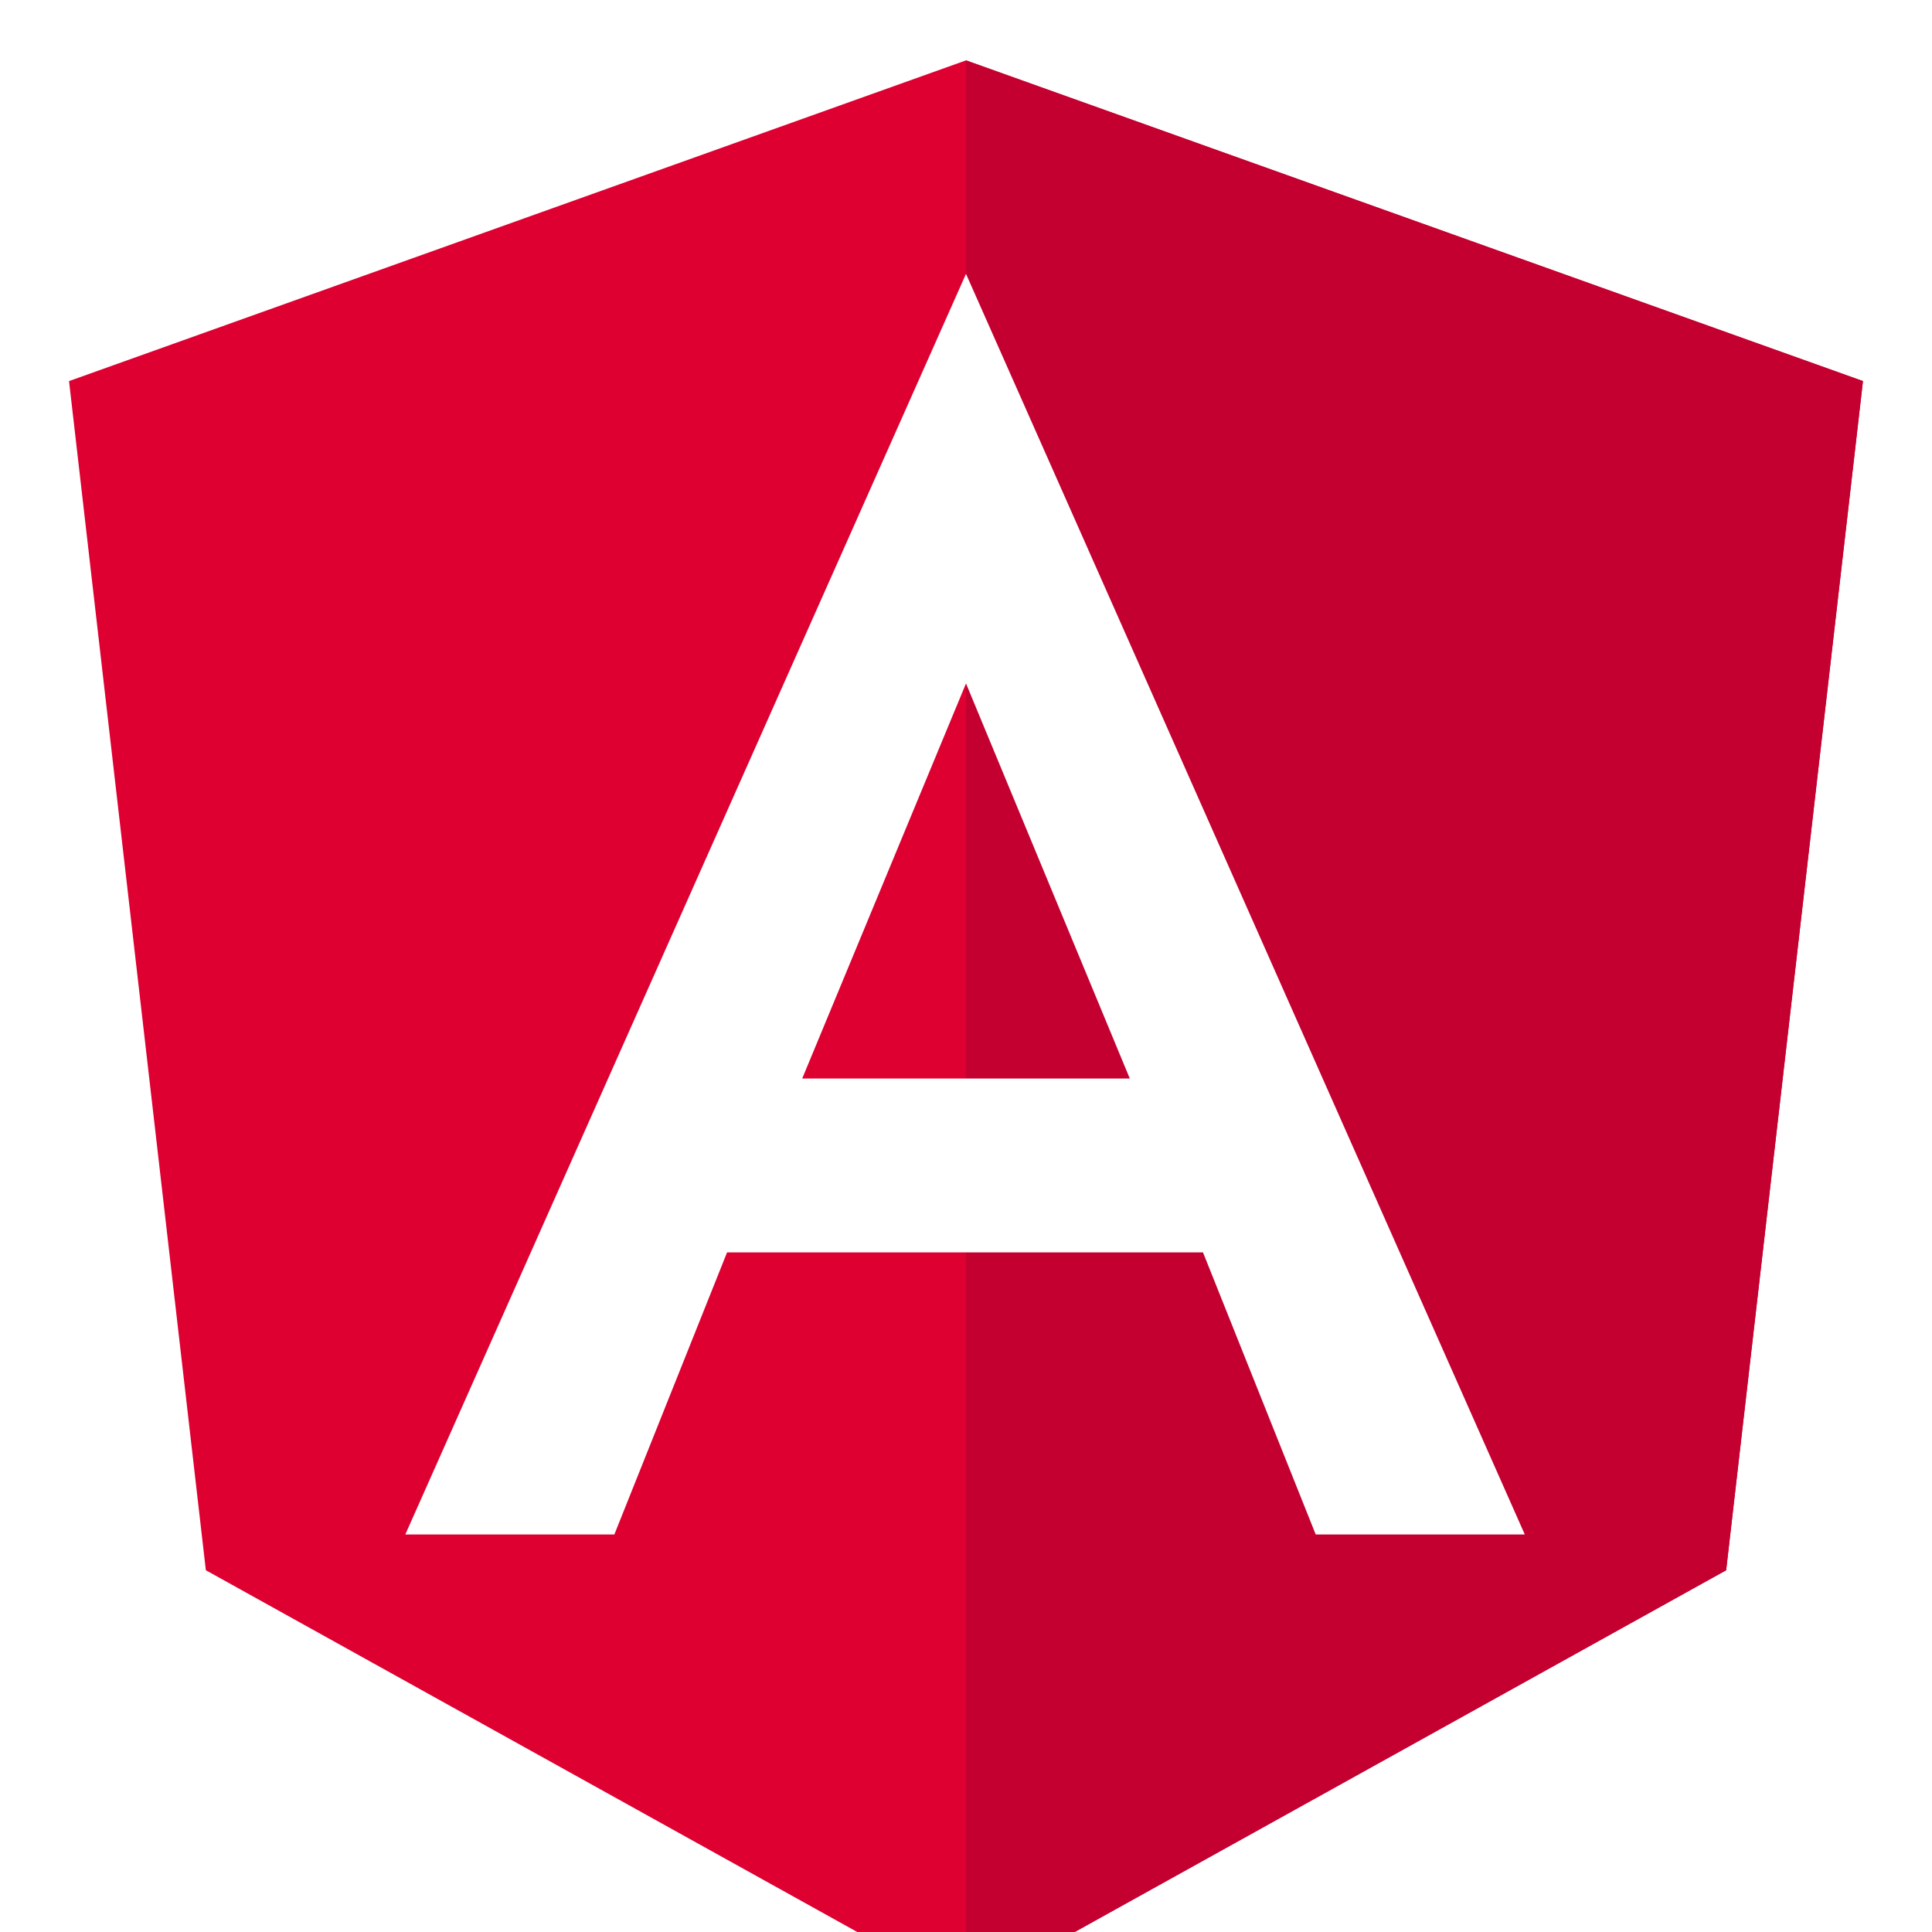
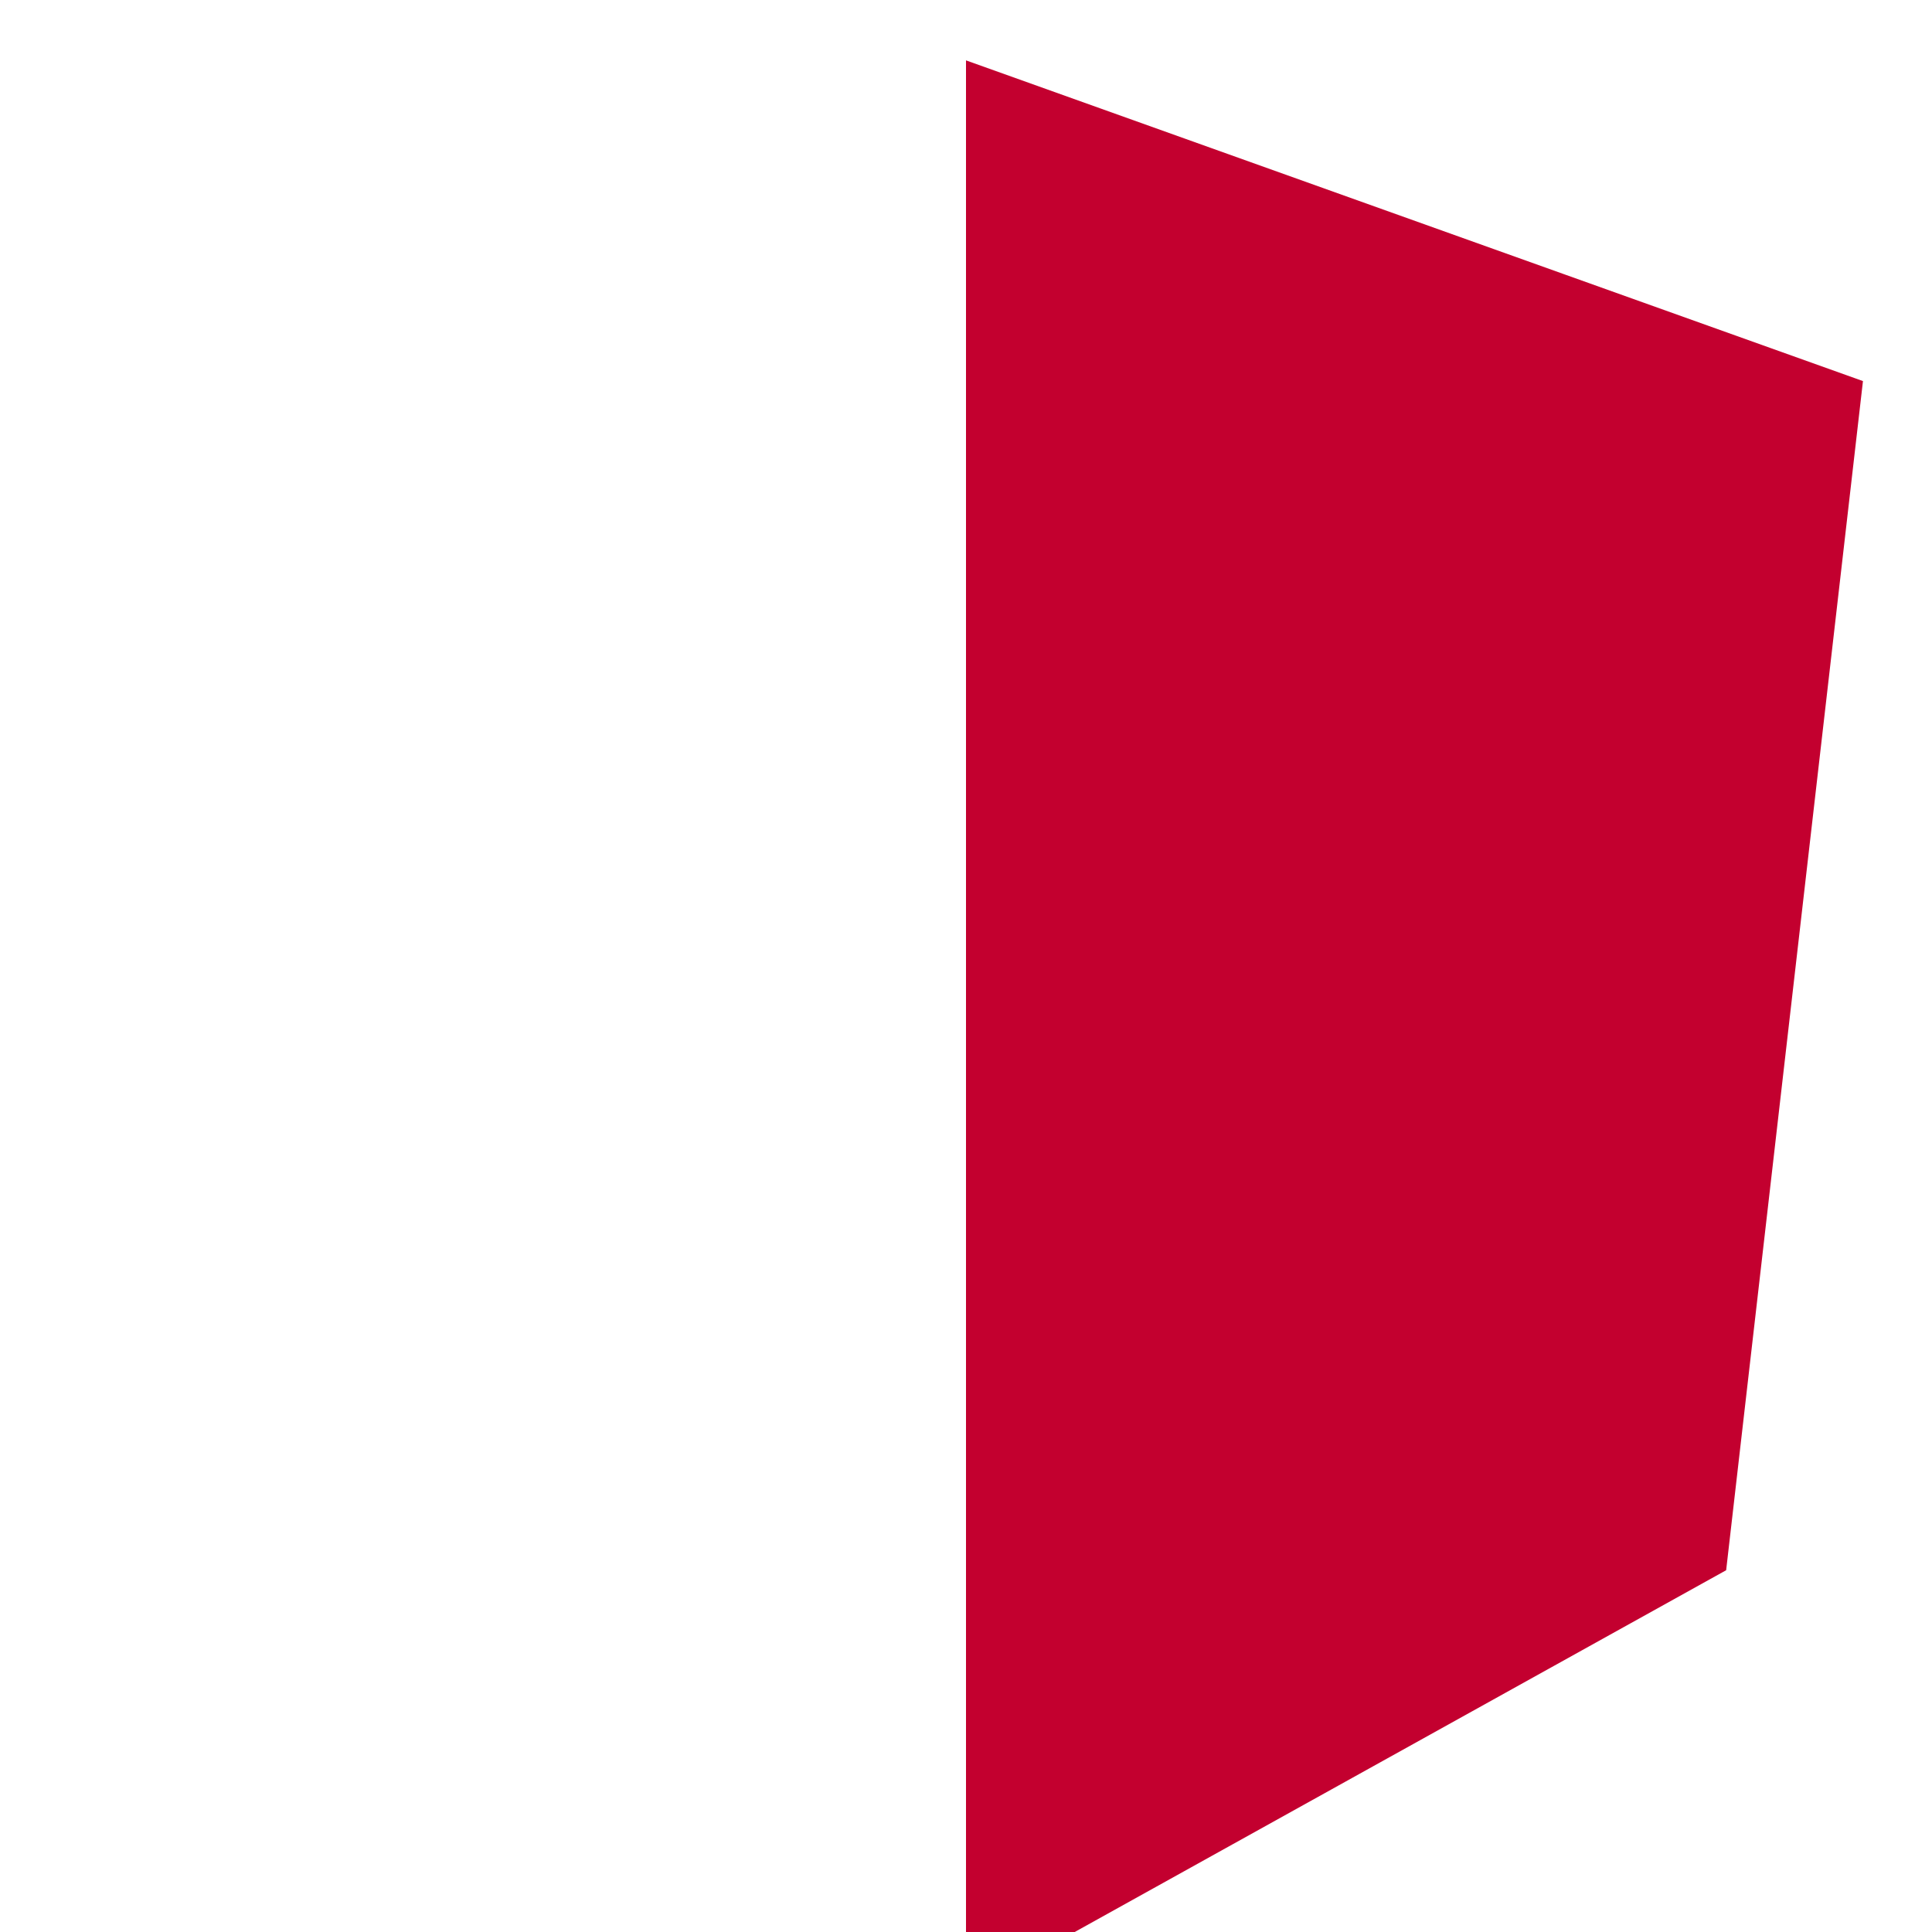
<svg xmlns="http://www.w3.org/2000/svg" width="64" height="64" viewBox="0 0 64 64">
  <defs>
    <filter id="angular_64x64-a" width="140%" height="137.5%" x="-20%" y="-18.8%" filterUnits="objectBoundingBox">
      <feOffset dy="2" in="SourceAlpha" result="shadowOffsetOuter1" />
      <feGaussianBlur in="shadowOffsetOuter1" result="shadowBlurOuter1" stdDeviation="2" />
      <feColorMatrix in="shadowBlurOuter1" result="shadowMatrixOuter1" values="0 0 0 0 0   0 0 0 0 0   0 0 0 0 0  0 0 0 0.3 0" />
      <feMerge>
        <feMergeNode in="shadowMatrixOuter1" />
        <feMergeNode in="SourceGraphic" />
      </feMerge>
    </filter>
  </defs>
  <g fill="none" fill-rule="evenodd">
-     <rect width="64" height="64" />
    <g fill-rule="nonzero" filter="url(#angular_64x64-a)" transform="translate(2)">
-       <polygon fill="#DD0031" points="30 0 30 0 30 0 .287 10.624 4.819 50.016 30 64 30 64 30 64 55.181 50.016 59.713 10.624" />
      <polygon fill="#C3002F" points="30 0 30 7.104 30 7.072 30 39.488 30 39.488 30 64 30 64 55.181 50.016 59.713 10.624" />
-       <path fill="#FFF" d="M30,7.072 L11.426,48.832 L18.351,48.832 L22.085,39.488 L37.851,39.488 L41.585,48.832 L48.511,48.832 L30,7.072 Z M35.426,33.728 L24.574,33.728 L30,20.64 L35.426,33.728 Z" />
    </g>
  </g>
</svg>